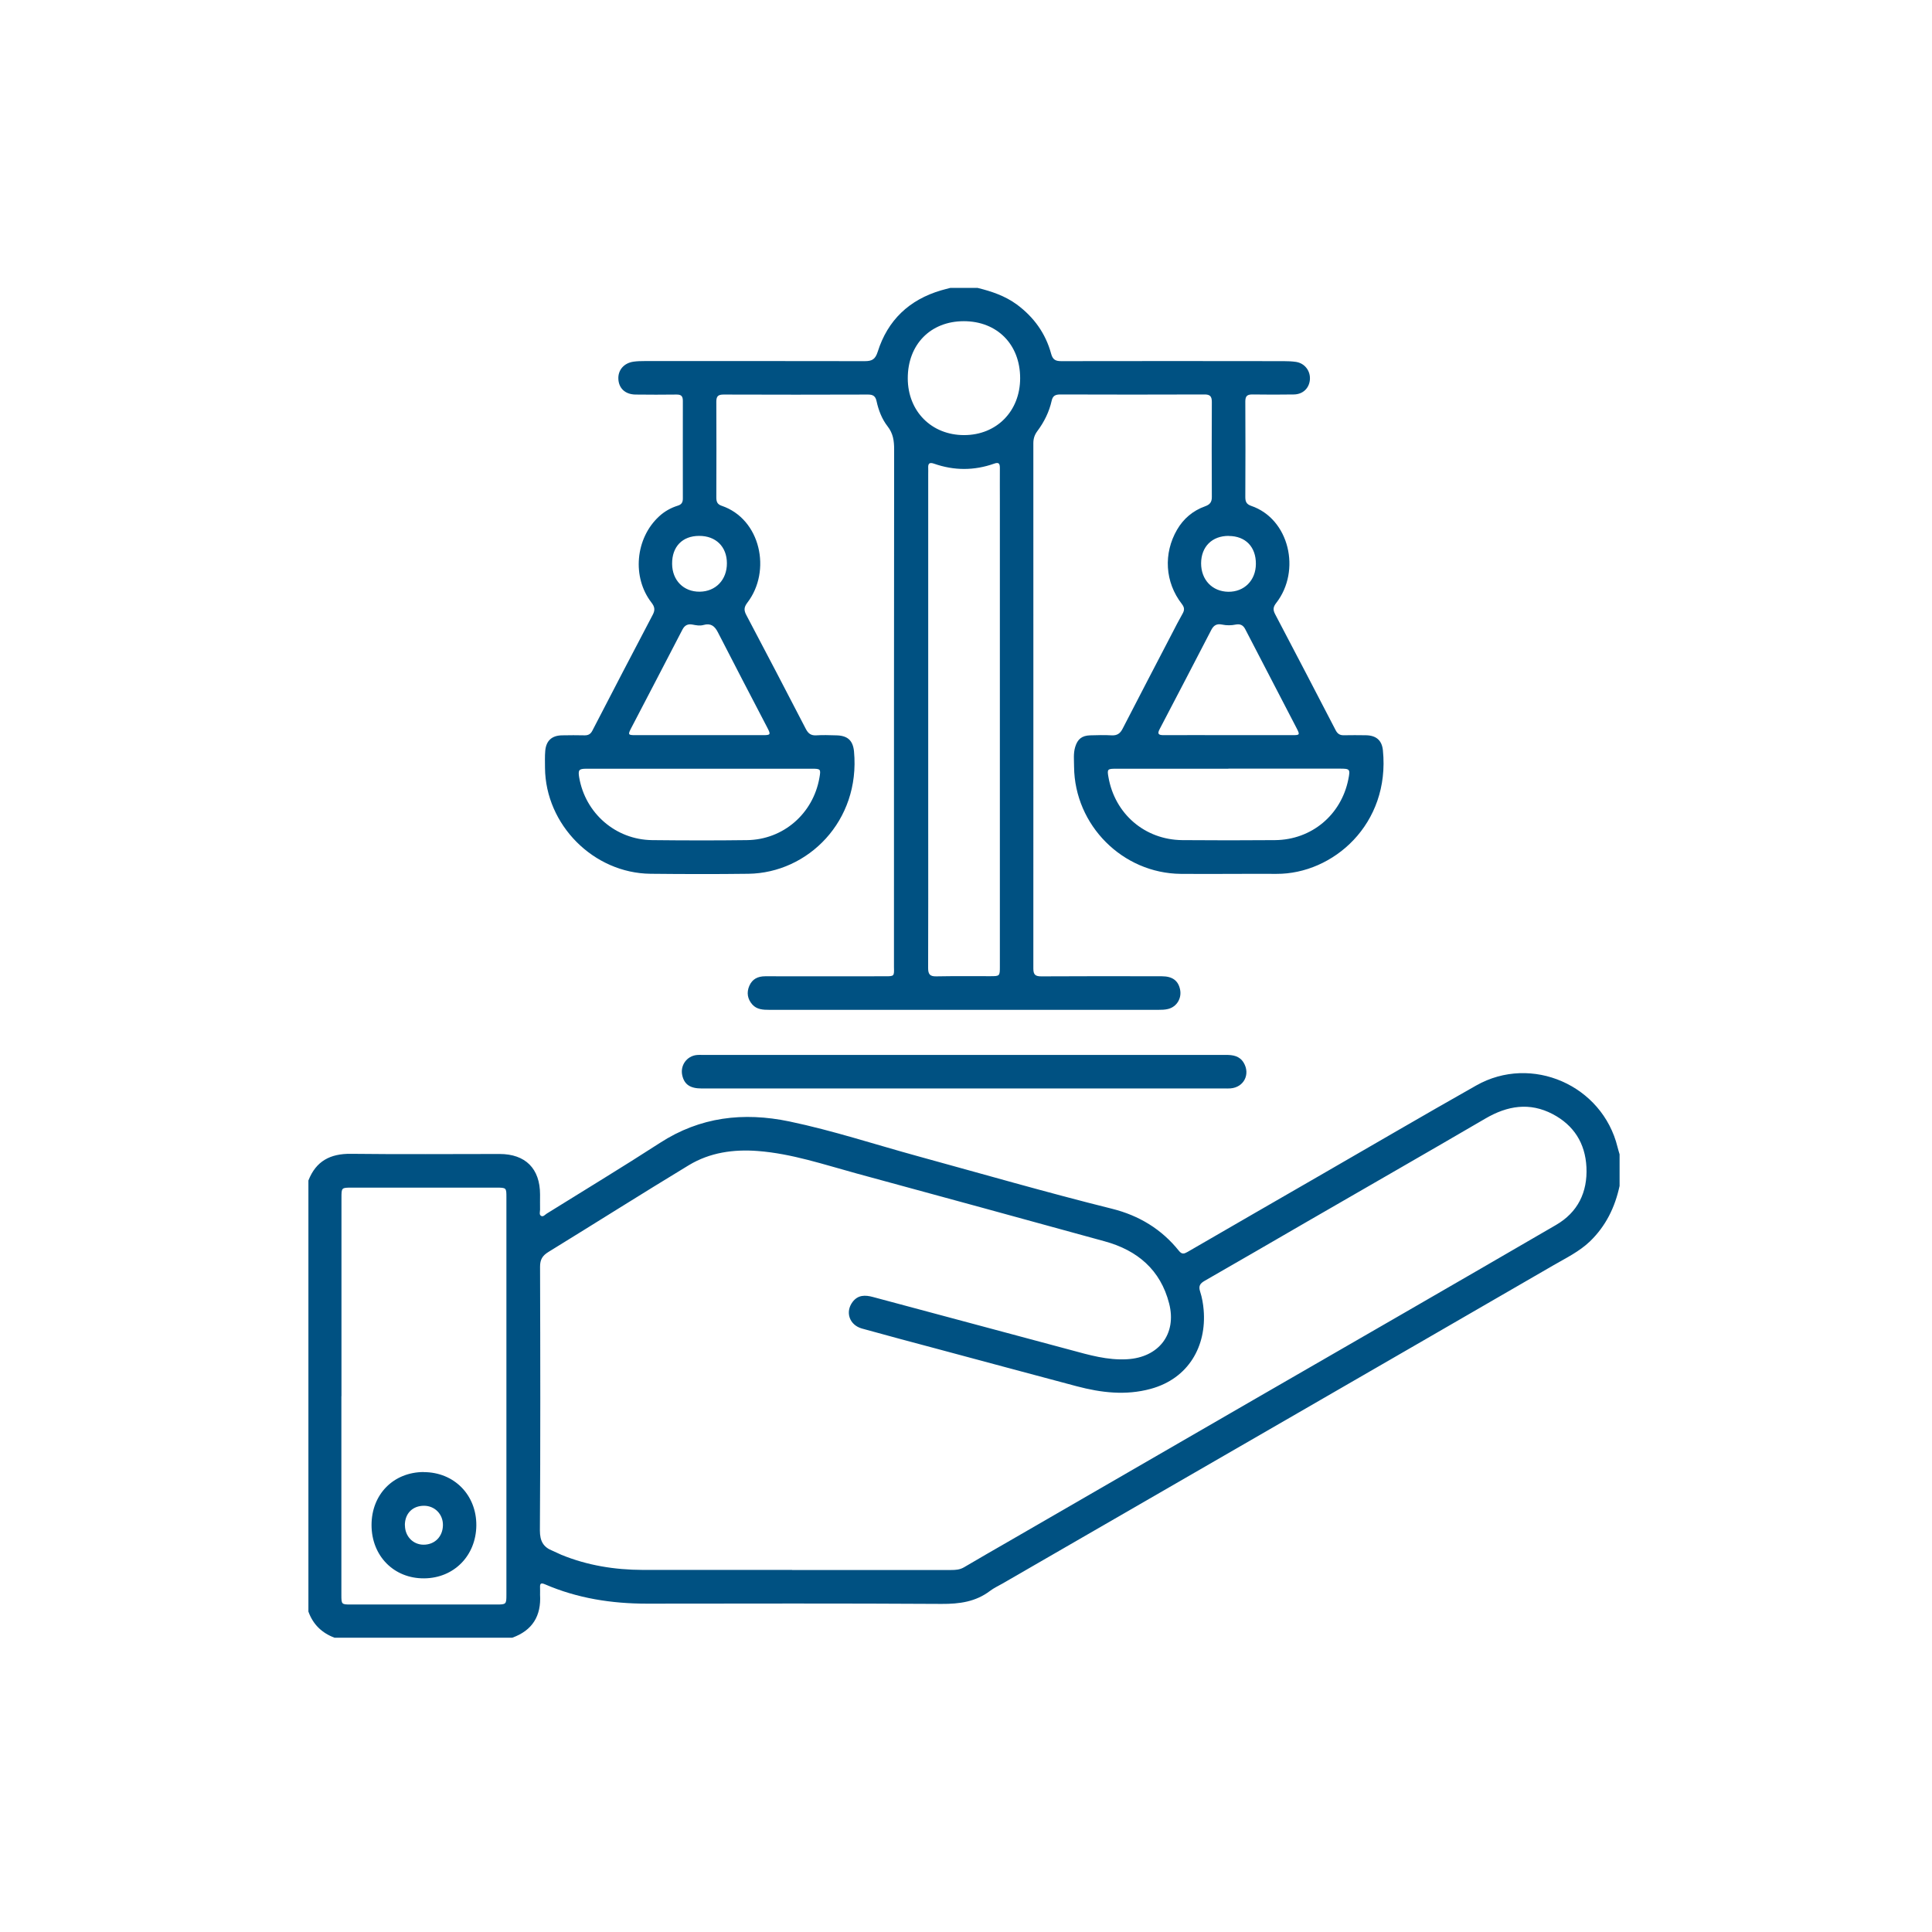
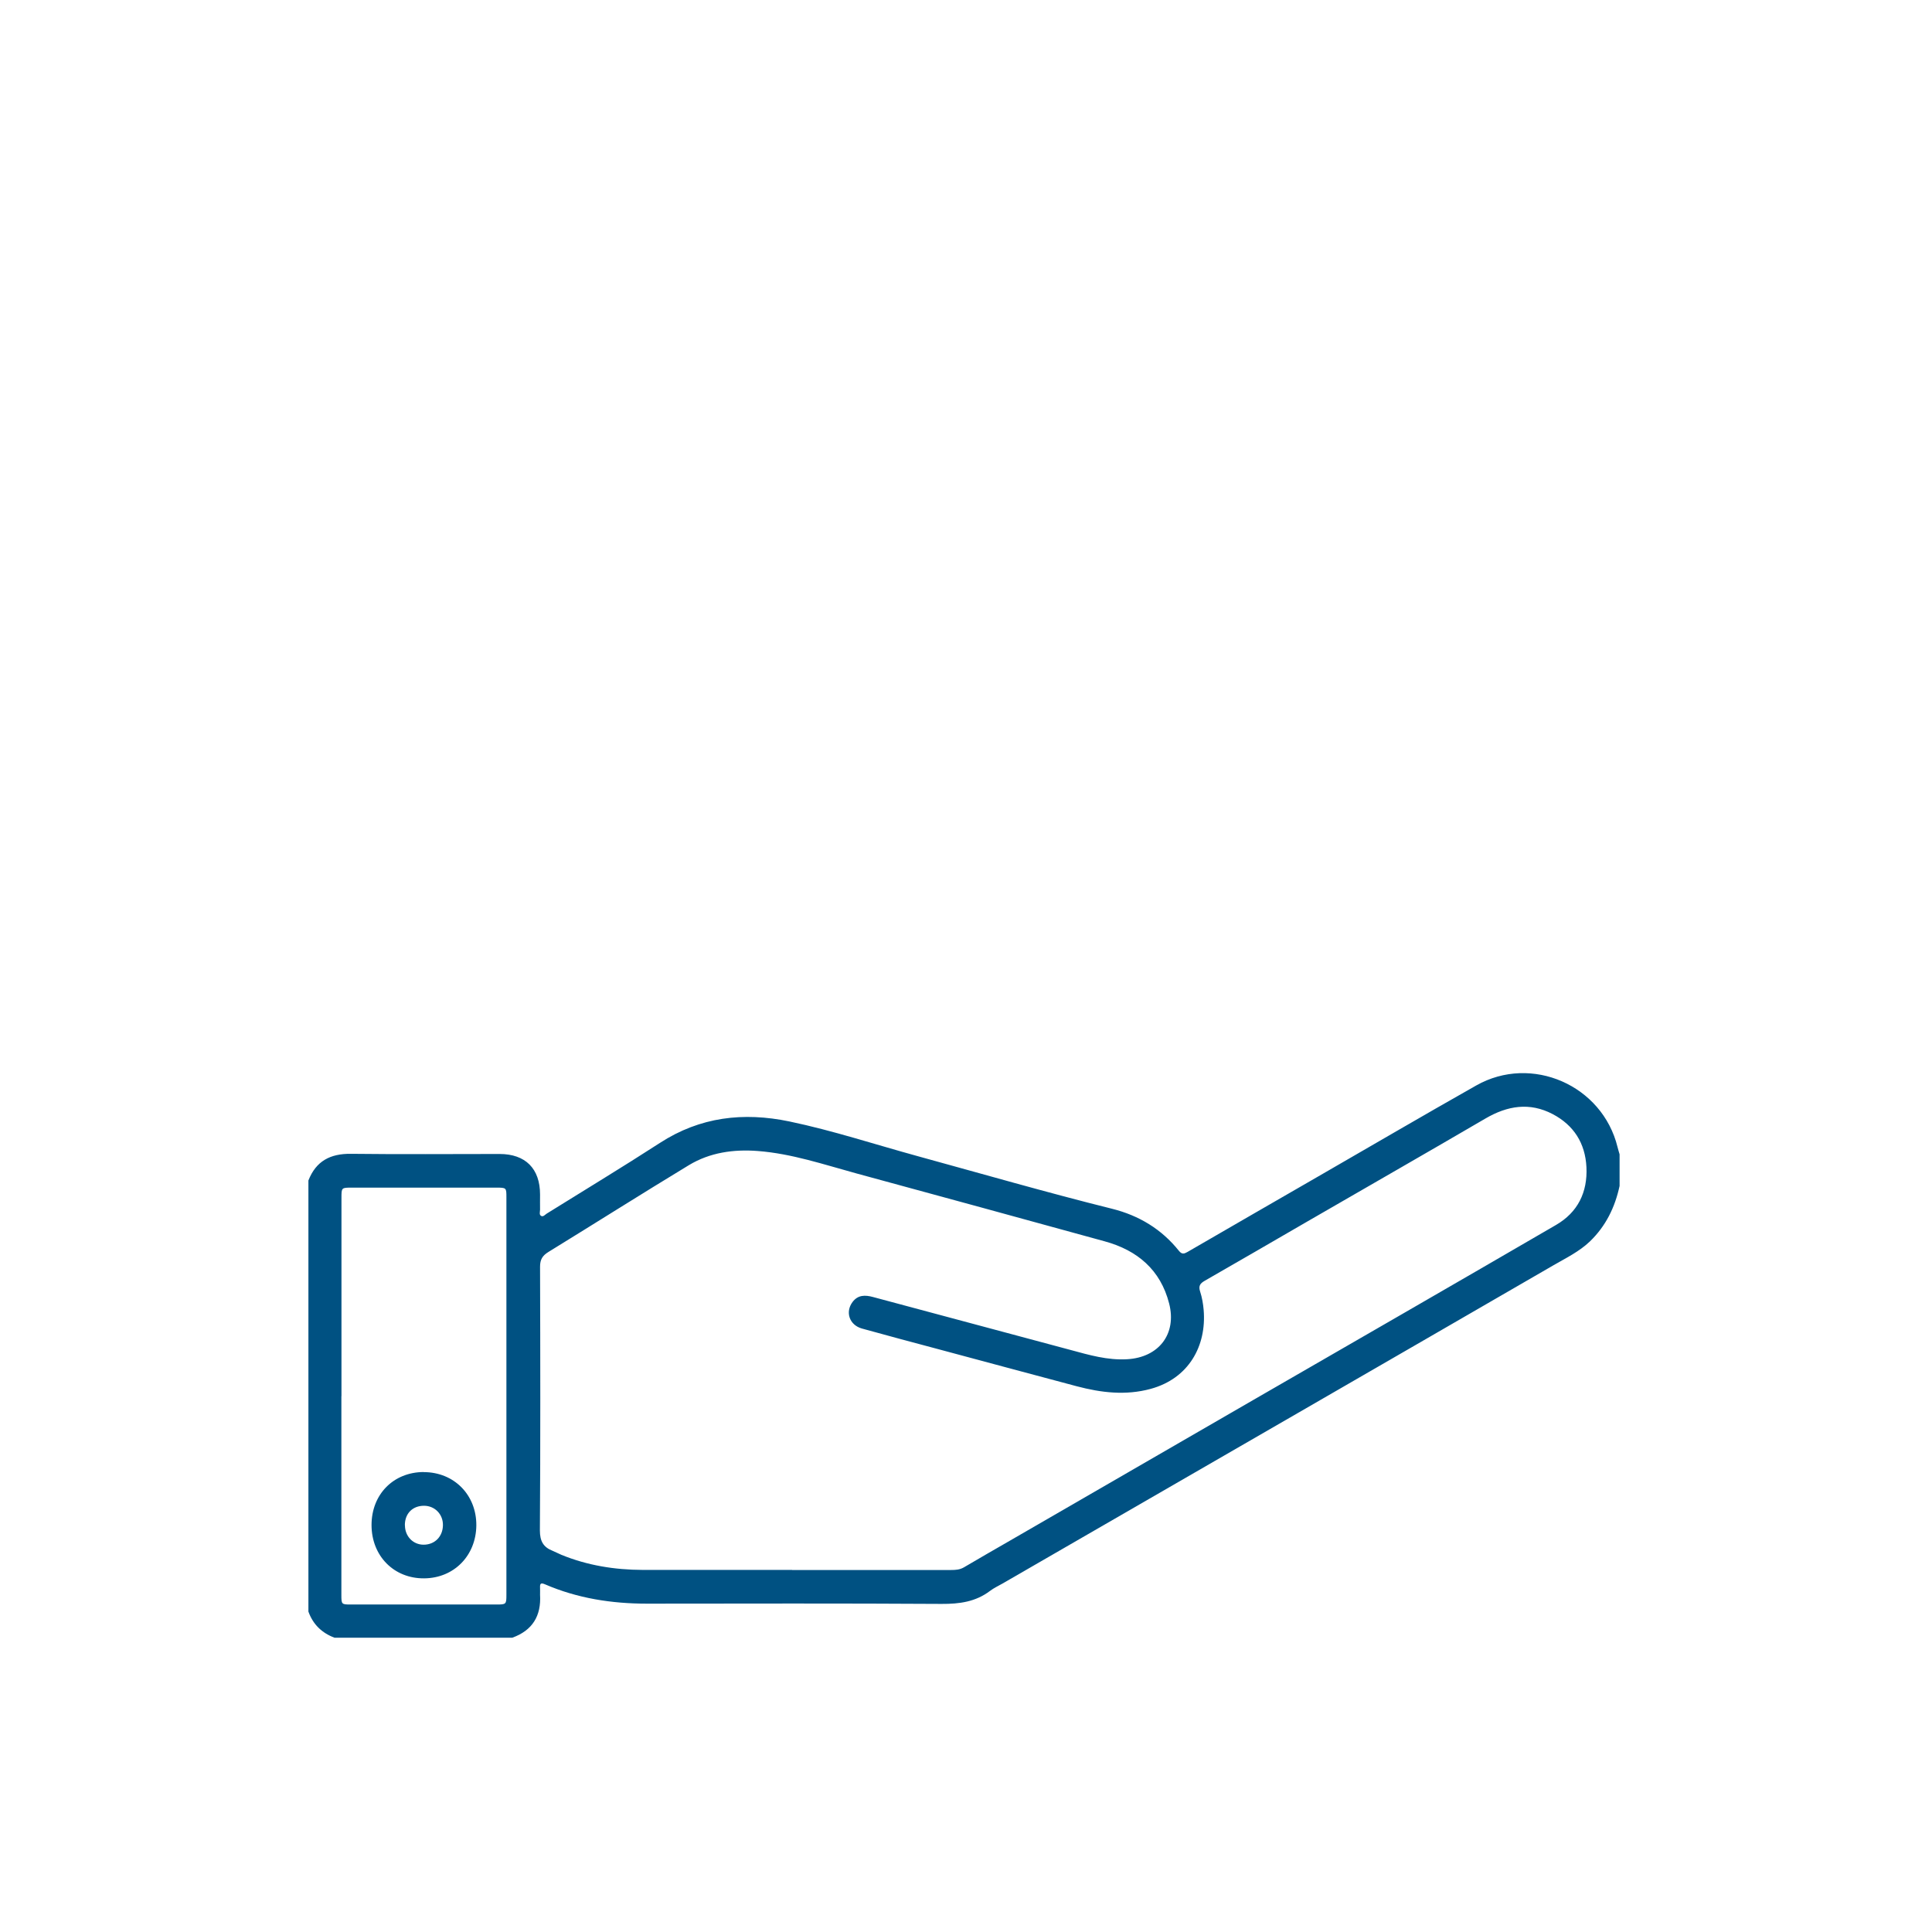
<svg xmlns="http://www.w3.org/2000/svg" id="Capa_1" data-name="Capa 1" viewBox="0 0 226.77 226.77">
  <defs>
    <style>
      .cls-1 {
        fill: #005182;
      }
    </style>
  </defs>
-   <path class="cls-1" d="M114.77,33.8c1.63,.4,3.2,.93,4.58,1.94,2,1.48,3.38,3.39,4.03,5.79,.19,.7,.53,.86,1.19,.86,8.7-.02,17.4-.01,26.11,0,.48,0,.97,.02,1.45,.09,1.02,.16,1.7,1.06,1.62,2.08-.08,1.01-.82,1.72-1.87,1.74-1.62,.02-3.23,.03-4.85,0-.62-.01-.86,.17-.86,.82,.02,3.74,.02,7.49,0,11.23,0,.52,.13,.83,.67,1.02,4.5,1.52,5.9,7.62,2.96,11.4-.38,.49-.4,.81-.12,1.34,2.39,4.53,4.74,9.07,7.1,13.61,.22,.42,.5,.59,.95,.58,.86-.02,1.72-.01,2.59,0,1.21,.02,1.88,.59,2,1.77,.87,8.66-5.85,14.53-12.49,14.5-3.74-.02-7.49,.03-11.23,0-6.84-.06-12.46-5.71-12.53-12.56,0-.78-.1-1.56,.13-2.33,.28-.93,.79-1.34,1.76-1.37,.83-.02,1.67-.05,2.5,0,.67,.04,1.03-.22,1.32-.8,1.91-3.71,3.84-7.41,5.77-11.12,.41-.79,.81-1.58,1.25-2.35,.24-.42,.25-.72-.08-1.15-1.99-2.56-2.18-5.93-.56-8.72,.76-1.3,1.86-2.23,3.28-2.74,.56-.2,.81-.48,.8-1.11-.02-3.72-.02-7.44,0-11.15,0-.67-.23-.88-.89-.87-5.63,.02-11.26,.02-16.89,0-.57,0-.89,.14-1.02,.74-.29,1.3-.88,2.49-1.68,3.56-.32,.43-.47,.87-.47,1.42,0,20.56,.01,41.11,0,61.67,0,.73,.25,.91,.94,.91,4.71-.03,9.43-.02,14.14-.01,1.23,0,1.92,.5,2.14,1.54,.22,1.03-.38,2.05-1.41,2.3-.36,.09-.75,.1-1.12,.1-15.22,0-30.44,0-45.67,0-.74,0-1.48-.03-2.01-.63-.56-.64-.69-1.39-.35-2.18,.35-.81,1-1.13,1.87-1.13,4.69,.01,9.38,0,14.06,0,1.08,0,1.08,0,1.05-1.08,0-.32,0-.65,0-.97,0-19.94,0-39.87,.02-59.81,0-1-.12-1.86-.77-2.69-.66-.85-1.06-1.88-1.29-2.94-.12-.57-.38-.79-.99-.79-5.66,.02-11.32,.02-16.97,0-.63,0-.85,.19-.85,.83,.02,3.74,.01,7.49,0,11.23,0,.47,.08,.81,.61,.99,4.6,1.55,5.89,7.66,3.03,11.38-.42,.55-.41,.92-.1,1.49,2.34,4.43,4.66,8.87,6.96,13.32,.29,.56,.62,.8,1.25,.76,.75-.05,1.51-.02,2.26,0,1.36,.01,2.02,.56,2.15,1.89,.76,8.18-5.42,14.27-12.4,14.36-3.83,.05-7.65,.04-11.48,0-6.7-.07-12.33-5.75-12.39-12.43,0-.67-.03-1.35,.03-2.02,.11-1.18,.78-1.78,1.97-1.8,.89-.02,1.78-.02,2.67,0,.43,0,.69-.16,.89-.55,2.35-4.54,4.71-9.09,7.09-13.61,.3-.57,.22-.94-.16-1.43-2.3-2.98-1.88-7.53,.88-10.09,.64-.6,1.39-1.02,2.22-1.28,.43-.13,.59-.38,.59-.83,0-3.83-.01-7.65,0-11.48,0-.58-.23-.74-.77-.73-1.59,.02-3.18,.02-4.77,0-1.21-.01-1.98-.72-2.03-1.83-.05-1.05,.66-1.87,1.78-2.03,.42-.06,.86-.07,1.29-.07,8.62,0,17.24-.01,25.86,.01,.85,0,1.23-.22,1.51-1.1,1.17-3.71,3.7-6.11,7.44-7.21,.36-.11,.73-.19,1.09-.29,1.08,0,2.16,0,3.23,0Zm2.59,50.68c0-8.51,0-17.02,0-25.53,0-1.35-.01-2.69,0-4.04,0-.51-.14-.68-.67-.49-2.34,.83-4.7,.83-7.04,.01-.59-.21-.73,0-.7,.53,.01,.21,0,.43,0,.65,0,13.9,0,27.8,0,41.7,0,5.44,.01,10.88-.01,16.32,0,.73,.22,.99,.97,.97,2.1-.04,4.2-.02,6.3-.02,1.15,0,1.15,0,1.15-1.17,0-9.64,0-19.29,0-28.93Zm-35.22,5.75c-4.44,0-8.88,0-13.32,0-.87,0-.98,.15-.84,1.01,.72,4.22,4.28,7.32,8.56,7.37,3.71,.04,7.43,.05,11.14,0,4.25-.05,7.77-3.11,8.5-7.32,.18-1.02,.15-1.06-.89-1.06-4.39,0-8.78,0-13.16,0Zm62.04,0c-4.41,0-8.83,0-13.24,0-.94,0-1,.07-.84,.96,.74,4.33,4.27,7.38,8.67,7.42,3.63,.03,7.27,.03,10.9,0,4.27-.04,7.75-2.95,8.59-7.13,.24-1.2,.2-1.26-.99-1.26-4.36,0-8.72,0-13.08,0Zm-31.05-52.53c-3.91,0-6.59,2.74-6.58,6.72,.01,3.86,2.79,6.65,6.61,6.65,3.82,0,6.58-2.81,6.58-6.68,0-3.96-2.7-6.69-6.62-6.69Zm-31.03,48.59c2.48,0,4.96,0,7.43,0,.92,0,.96-.06,.54-.87-1.94-3.73-3.89-7.45-5.8-11.19-.39-.77-.85-1.11-1.71-.87-.42,.12-.86,.03-1.28-.05-.54-.1-.91,.07-1.18,.59-2,3.88-4.03,7.74-6.04,11.61-.37,.72-.33,.78,.52,.78,2.51,0,5.01,0,7.52,0Zm62.08,0c2.5,0,5,0,7.5,0,.89,0,.92-.03,.5-.84-2-3.87-4.02-7.73-6.02-11.6-.25-.49-.61-.64-1.12-.54-.53,.11-1.07,.11-1.6,0-.58-.12-.96,.05-1.25,.6-2.01,3.89-4.04,7.78-6.07,11.66-.31,.58-.14,.72,.47,.72,2.53-.02,5.06,0,7.59,0Zm-62.12-23.39c-1.97,0-3.19,1.27-3.17,3.28,.01,1.94,1.35,3.29,3.24,3.27,1.88-.02,3.2-1.4,3.19-3.34,0-1.94-1.3-3.22-3.26-3.21Zm62.17,0c-1.96-.01-3.24,1.26-3.25,3.22,0,1.94,1.31,3.31,3.19,3.34,1.88,.02,3.23-1.34,3.24-3.27,.01-2-1.21-3.27-3.18-3.28Z" />
  <path class="cls-1" d="M190.1,139.2c-.54,2.51-1.62,4.72-3.49,6.52-1.25,1.19-2.78,1.93-4.25,2.78-9.99,5.79-20,11.56-30,17.34-11.56,6.68-23.12,13.36-34.69,20.03-.49,.28-1.01,.52-1.46,.86-1.7,1.29-3.6,1.54-5.69,1.53-11.53-.07-23.05-.04-34.58-.03-4.14,0-8.15-.62-11.97-2.27-.53-.23-.6-.05-.58,.41,.02,.27-.01,.54,0,.81,.15,2.48-.89,4.2-3.27,5.05h-20.85c-1.49-.56-2.53-1.56-3.07-3.07v-50.6c.89-2.28,2.57-3.16,4.99-3.13,5.82,.07,11.63,.02,17.45,.02,3.04,0,4.75,1.72,4.75,4.76,0,.59-.01,1.19,0,1.78,0,.25-.14,.6,.15,.74,.23,.11,.43-.15,.63-.28,4.43-2.76,8.9-5.46,13.29-8.3,4.72-3.06,9.8-3.64,15.19-2.52,5.12,1.07,10.08,2.71,15.12,4.09,7.58,2.08,15.13,4.26,22.76,6.16,3.16,.79,5.81,2.39,7.85,4.94,.35,.44,.62,.35,1.02,.12,5.1-2.96,10.21-5.9,15.32-8.85,6.18-3.56,12.34-7.17,18.55-10.68,6.5-3.68,14.81-.03,16.59,7.23,.07,.29,.16,.57,.24,.85v3.72Zm-97.13,45.08c6.22,0,12.45,0,18.67,0,.52,0,1-.03,1.48-.3,1.81-1.07,3.63-2.11,5.45-3.16,9.51-5.5,19.02-11,28.54-16.5,11.85-6.84,23.7-13.66,35.53-20.54,2.55-1.48,3.71-3.83,3.57-6.78-.14-2.82-1.49-4.93-3.96-6.23-2.71-1.42-5.32-.99-7.9,.52-6.95,4.06-13.94,8.06-20.91,12.09-4.01,2.32-8.01,4.65-12.03,6.95-.56,.32-.76,.62-.54,1.28,.22,.68,.35,1.42,.41,2.14,.36,4.25-1.77,8.06-6.22,9.27-2.93,.8-5.82,.45-8.69-.31-5.49-1.46-10.98-2.94-16.46-4.41-2.91-.78-5.83-1.55-8.73-2.36-1.48-.41-2-1.93-1.11-3.12,.64-.85,1.49-.83,2.41-.58,7.72,2.07,15.45,4.14,23.17,6.21,2.18,.59,4.35,1.23,6.66,1.09,3.69-.21,5.84-2.95,4.92-6.54-1.01-3.95-3.73-6.25-7.57-7.3-9.71-2.67-19.42-5.33-29.14-7.97-3.81-1.04-7.57-2.32-11.56-2.63-2.86-.22-5.63,.17-8.1,1.66-5.53,3.35-10.99,6.81-16.49,10.19-.7,.43-.98,.89-.98,1.73,.03,10.32,.05,20.63-.02,30.95,0,1.26,.4,1.97,1.5,2.4,.35,.14,.68,.33,1.03,.47,3.06,1.25,6.26,1.76,9.55,1.77,5.85,0,11.69,0,17.54,0Zm-52.9-20.41c0,7.78,0,15.56,0,23.35,0,1.08,.03,1.11,1.06,1.11,5.71,0,11.42,0,17.13,0,1.16,0,1.18-.02,1.18-1.17,0-15.54,0-31.07,0-46.61,0-1.14,0-1.15-1.19-1.15-5.65,0-11.31,0-16.96,0-1.21,0-1.21,0-1.21,1.2,0,7.76,0,15.51,0,23.27Z" />
-   <path class="cls-1" d="M113.14,127.76c-10.26,0-20.53,0-30.79,0-1.33,0-2.01-.46-2.26-1.5-.29-1.18,.51-2.32,1.72-2.43,.19-.02,.38-.01,.57-.01,20.5,0,41,0,61.5,0,.84,0,1.61,.11,2.1,.92,.8,1.35,.02,2.89-1.55,3.01-.24,.02-.48,.01-.73,.01-10.18,0-20.37,0-30.55,0Z" />
  <path class="cls-1" d="M49.73,172.79c3.57,0,6.21,2.68,6.18,6.27-.04,3.54-2.62,6.17-6.11,6.2-3.55,.04-6.19-2.62-6.19-6.26,0-3.6,2.57-6.21,6.13-6.22Zm-2.2,6.24c0,1.29,.95,2.28,2.19,2.28,1.32,0,2.26-.96,2.27-2.31,.01-1.27-.96-2.26-2.22-2.26-1.35,0-2.25,.91-2.25,2.29Z" />
</svg>